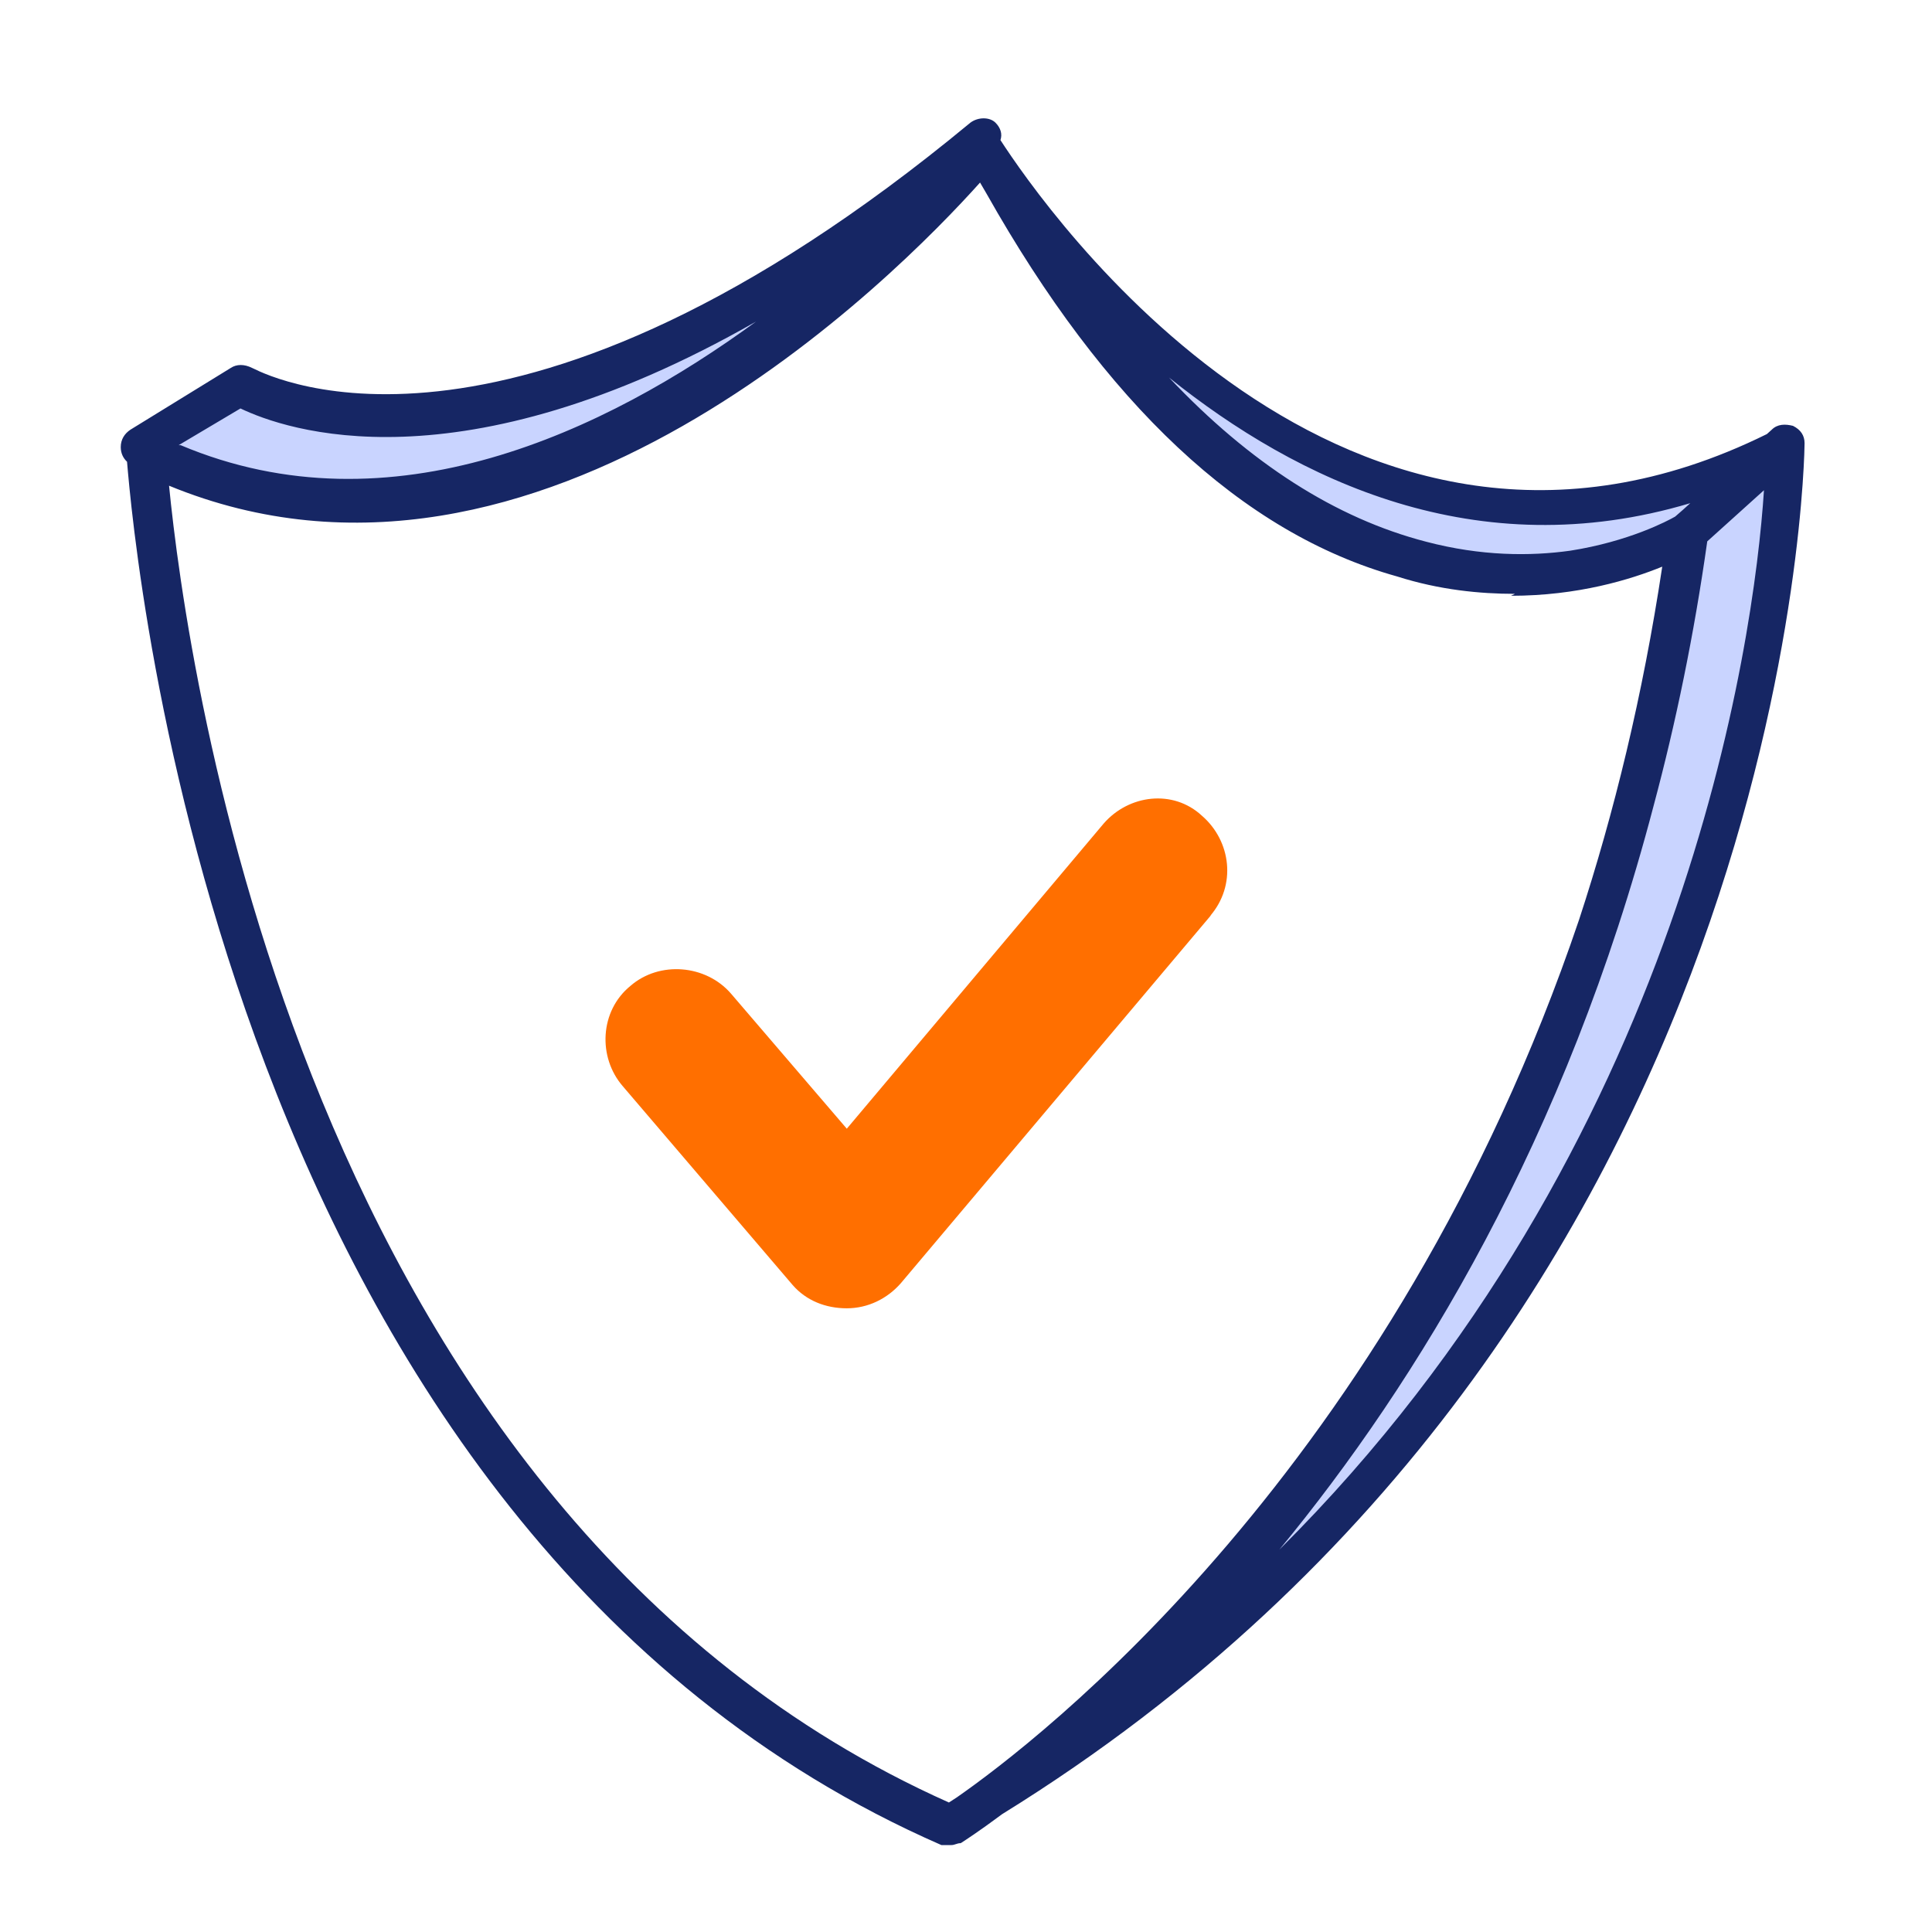
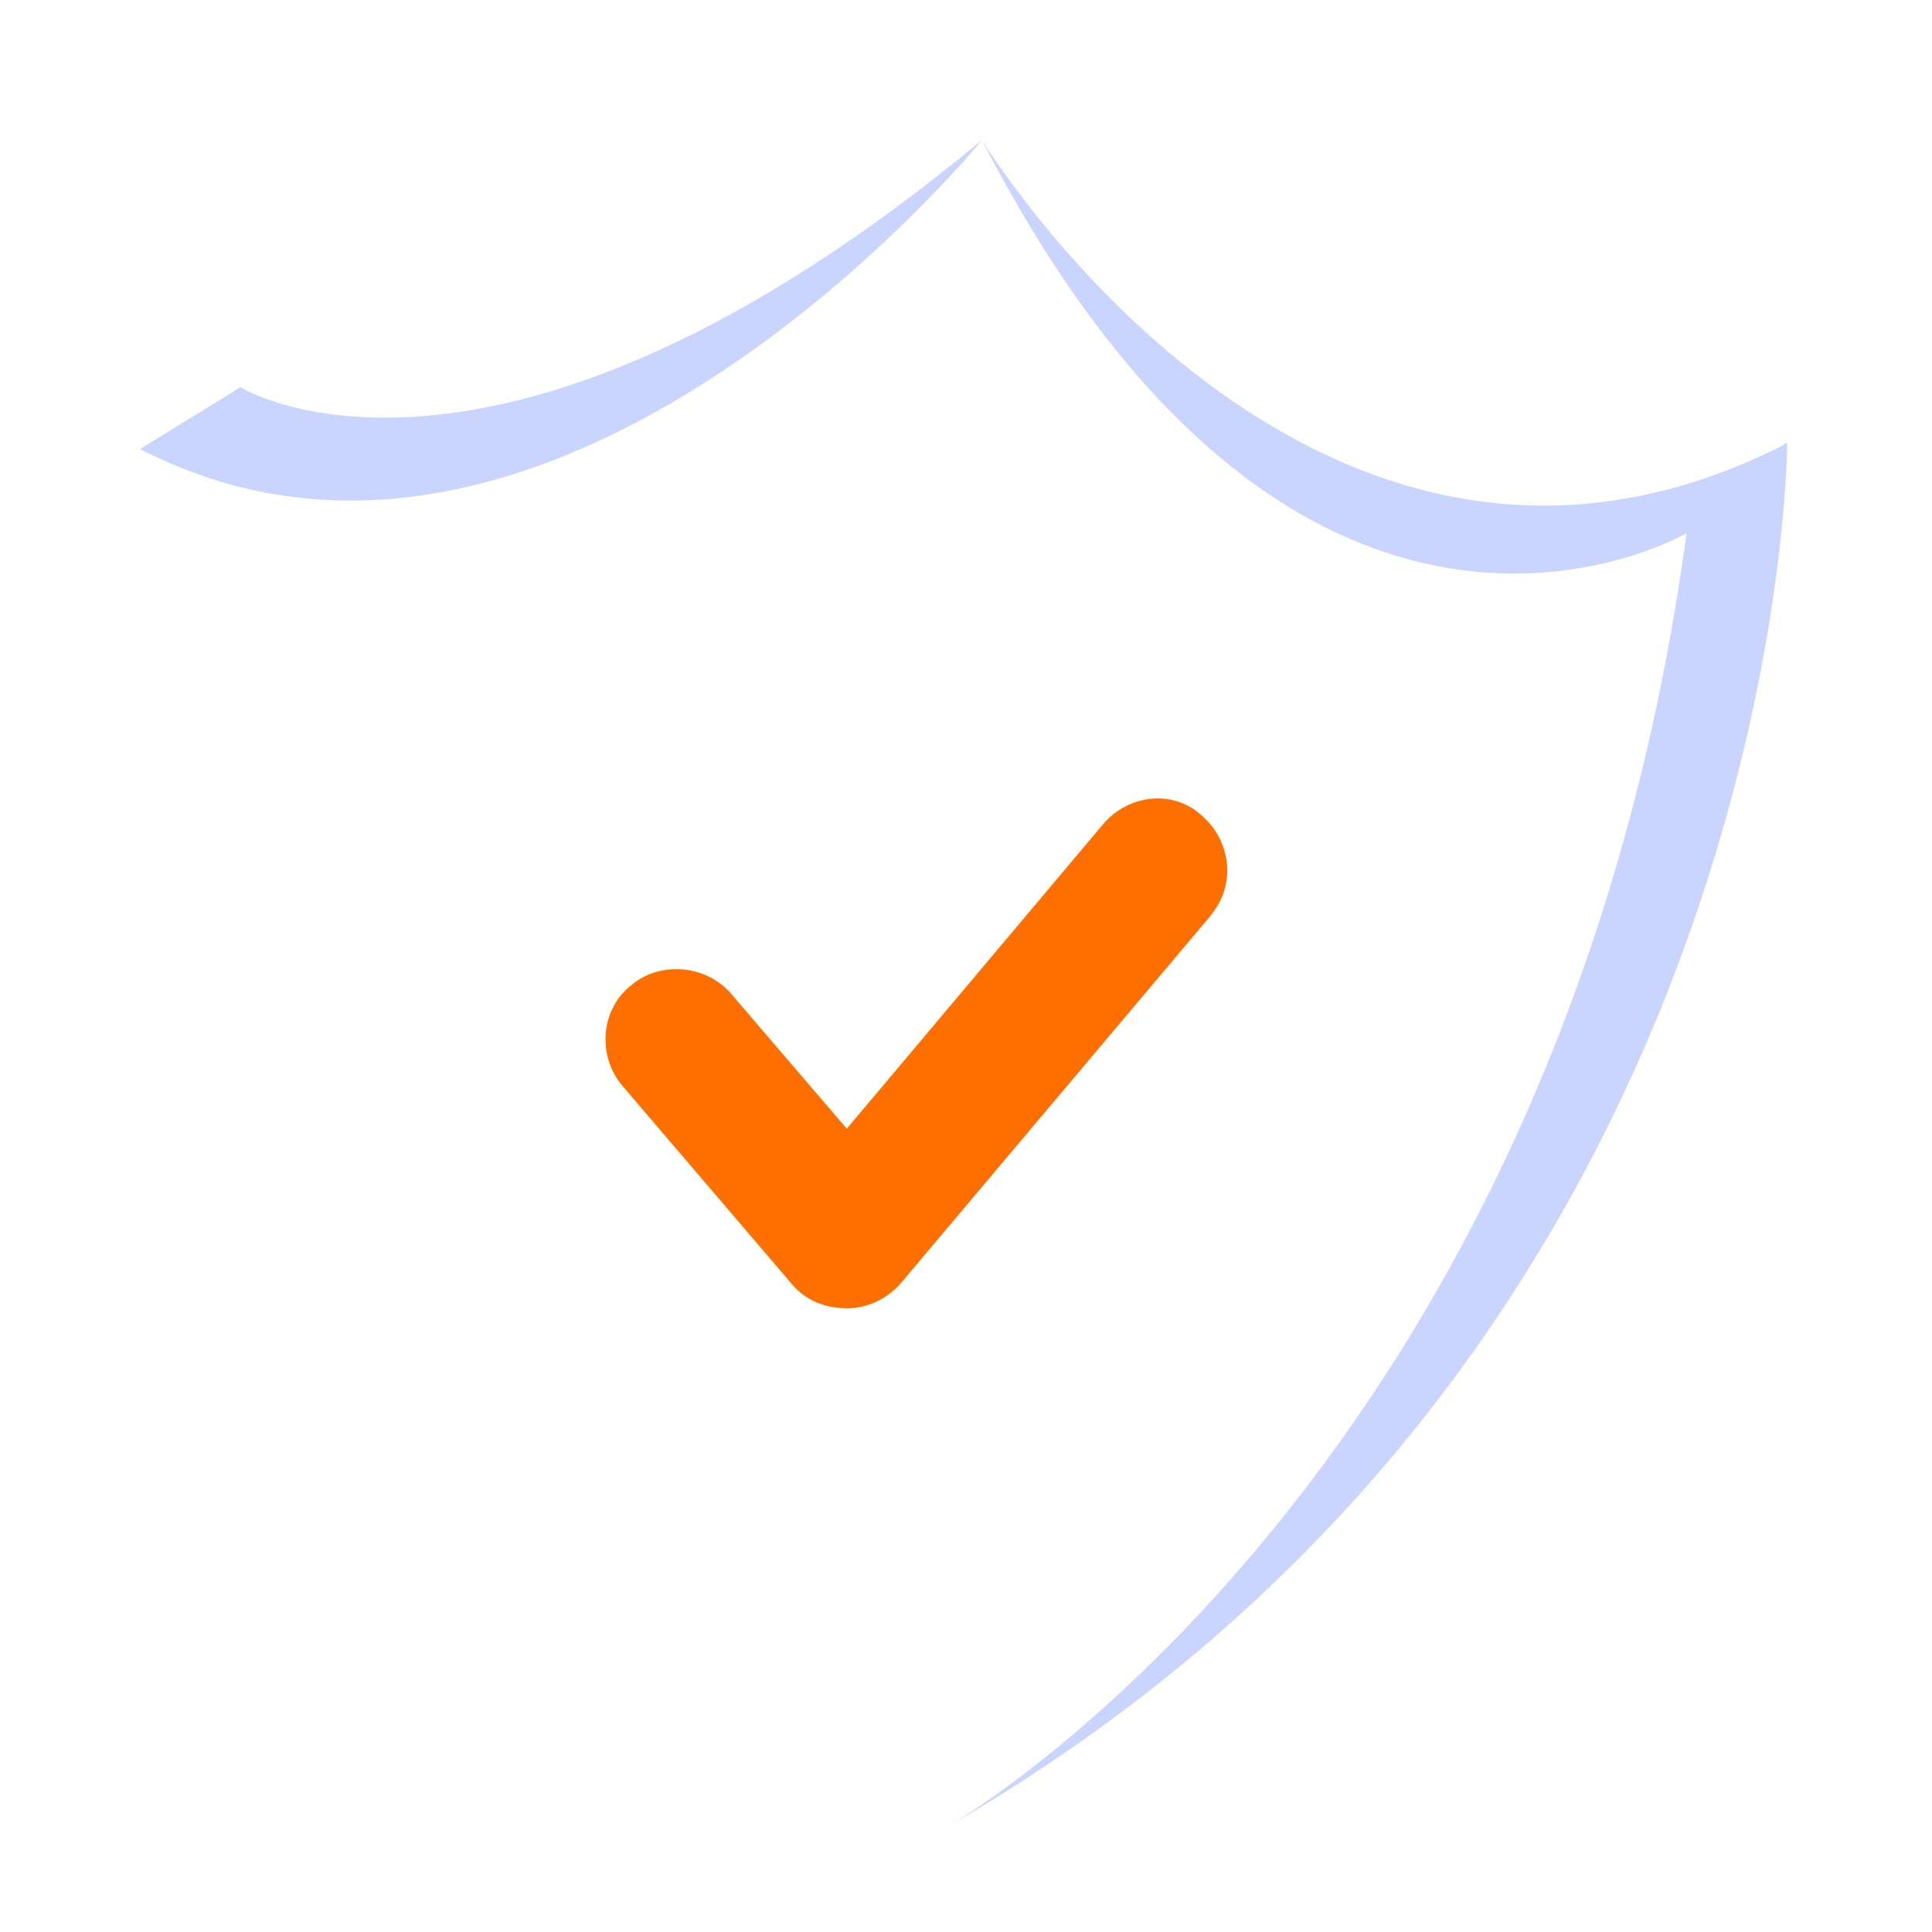
<svg xmlns="http://www.w3.org/2000/svg" width="70" height="70" viewBox="0 0 70 70" fill="none">
  <g id="autres assurances">
    <path id="Vector" d="M43.904 33.129L32.64 46.492C32.15 47.052 31.45 47.402 30.681 47.402C29.911 47.402 29.212 47.122 28.722 46.562L22.565 39.356C21.655 38.307 21.726 36.627 22.845 35.718C23.894 34.809 25.573 34.948 26.483 35.998L30.681 40.895L39.986 29.841C40.895 28.792 42.504 28.582 43.554 29.561C44.603 30.471 44.813 32.08 43.834 33.199L43.904 33.129Z" fill="#FF6F00" />
    <path id="Union" fill-rule="evenodd" clip-rule="evenodd" d="M8.713 14.03L5.075 16.268C20.089 24.02 35.521 5.145 35.578 5.075C46.693 26.634 59.986 19.936 61.108 19.32C56.533 53.095 34.908 65.849 34.398 66.146C64.695 48.617 64.752 16.181 64.752 16.059L64.752 16.058L64.752 16.059L64.752 16.059H64.682L64.591 16.141C47.566 24.734 35.621 5.144 35.578 5.075C35.578 5.075 35.579 5.074 35.579 5.074C35.578 5.075 35.578 5.075 35.578 5.075C35.578 5.075 35.578 5.074 35.578 5.074C35.578 5.075 35.578 5.075 35.578 5.075C17.878 19.767 8.713 14.03 8.713 14.03Z" fill="#C9D4FF" />
-     <path id="Union_2" fill-rule="evenodd" clip-rule="evenodd" d="M4.603 16.731C4.462 16.597 4.375 16.42 4.375 16.199C4.375 15.919 4.515 15.709 4.725 15.569L8.363 13.33C8.573 13.19 8.853 13.19 9.132 13.33C9.135 13.33 9.15 13.338 9.178 13.351C9.882 13.697 18.73 18.046 35.158 4.445C35.438 4.235 35.858 4.235 36.068 4.445C36.26 4.638 36.321 4.863 36.248 5.076C37.823 7.5 48.717 23.284 64.018 15.727L64.193 15.569C64.403 15.359 64.683 15.359 64.963 15.429C65.243 15.569 65.383 15.779 65.383 16.059C65.383 16.333 65.046 47.957 36.311 65.729C35.465 66.359 34.934 66.701 34.828 66.769L34.809 66.781C34.739 66.781 34.687 66.799 34.634 66.816C34.582 66.834 34.529 66.851 34.459 66.851H34.389H34.11C7.918 55.405 4.859 19.723 4.604 16.744L4.603 16.731ZM34.669 65.121C34.559 65.193 34.463 65.256 34.381 65.308C10.881 54.811 6.754 23.964 6.125 17.598C19.558 23.125 32.501 9.972 35.509 6.614C35.587 6.749 35.666 6.883 35.744 7.017C40.028 14.614 44.987 19.314 50.62 20.886C52.159 21.376 53.628 21.516 54.888 21.516L54.748 21.586C57.17 21.586 59.085 20.997 60.226 20.531C59.523 25.198 58.482 29.452 57.215 33.316C50.455 53.291 37.542 63.12 34.669 65.121ZM61.242 18.231L60.974 18.473L60.694 18.717C60.417 18.876 59.013 19.62 56.891 19.953C55.444 20.155 53.665 20.152 51.67 19.627C48.398 18.779 45.289 16.787 42.357 13.68C47.002 17.404 53.495 20.543 61.242 18.231ZM59.913 29.196C56.744 41.285 51.346 50.088 46.353 56.147C61.023 41.546 63.556 23.248 63.912 17.762L61.857 19.615C61.378 23.009 60.716 26.201 59.913 29.196ZM27.393 11.651C21.936 15.639 14.17 19.347 6.544 16.129H6.474L8.713 14.799C10.322 15.569 16.618 17.808 27.393 11.651Z" fill="#162664" />
  </g>
</svg>